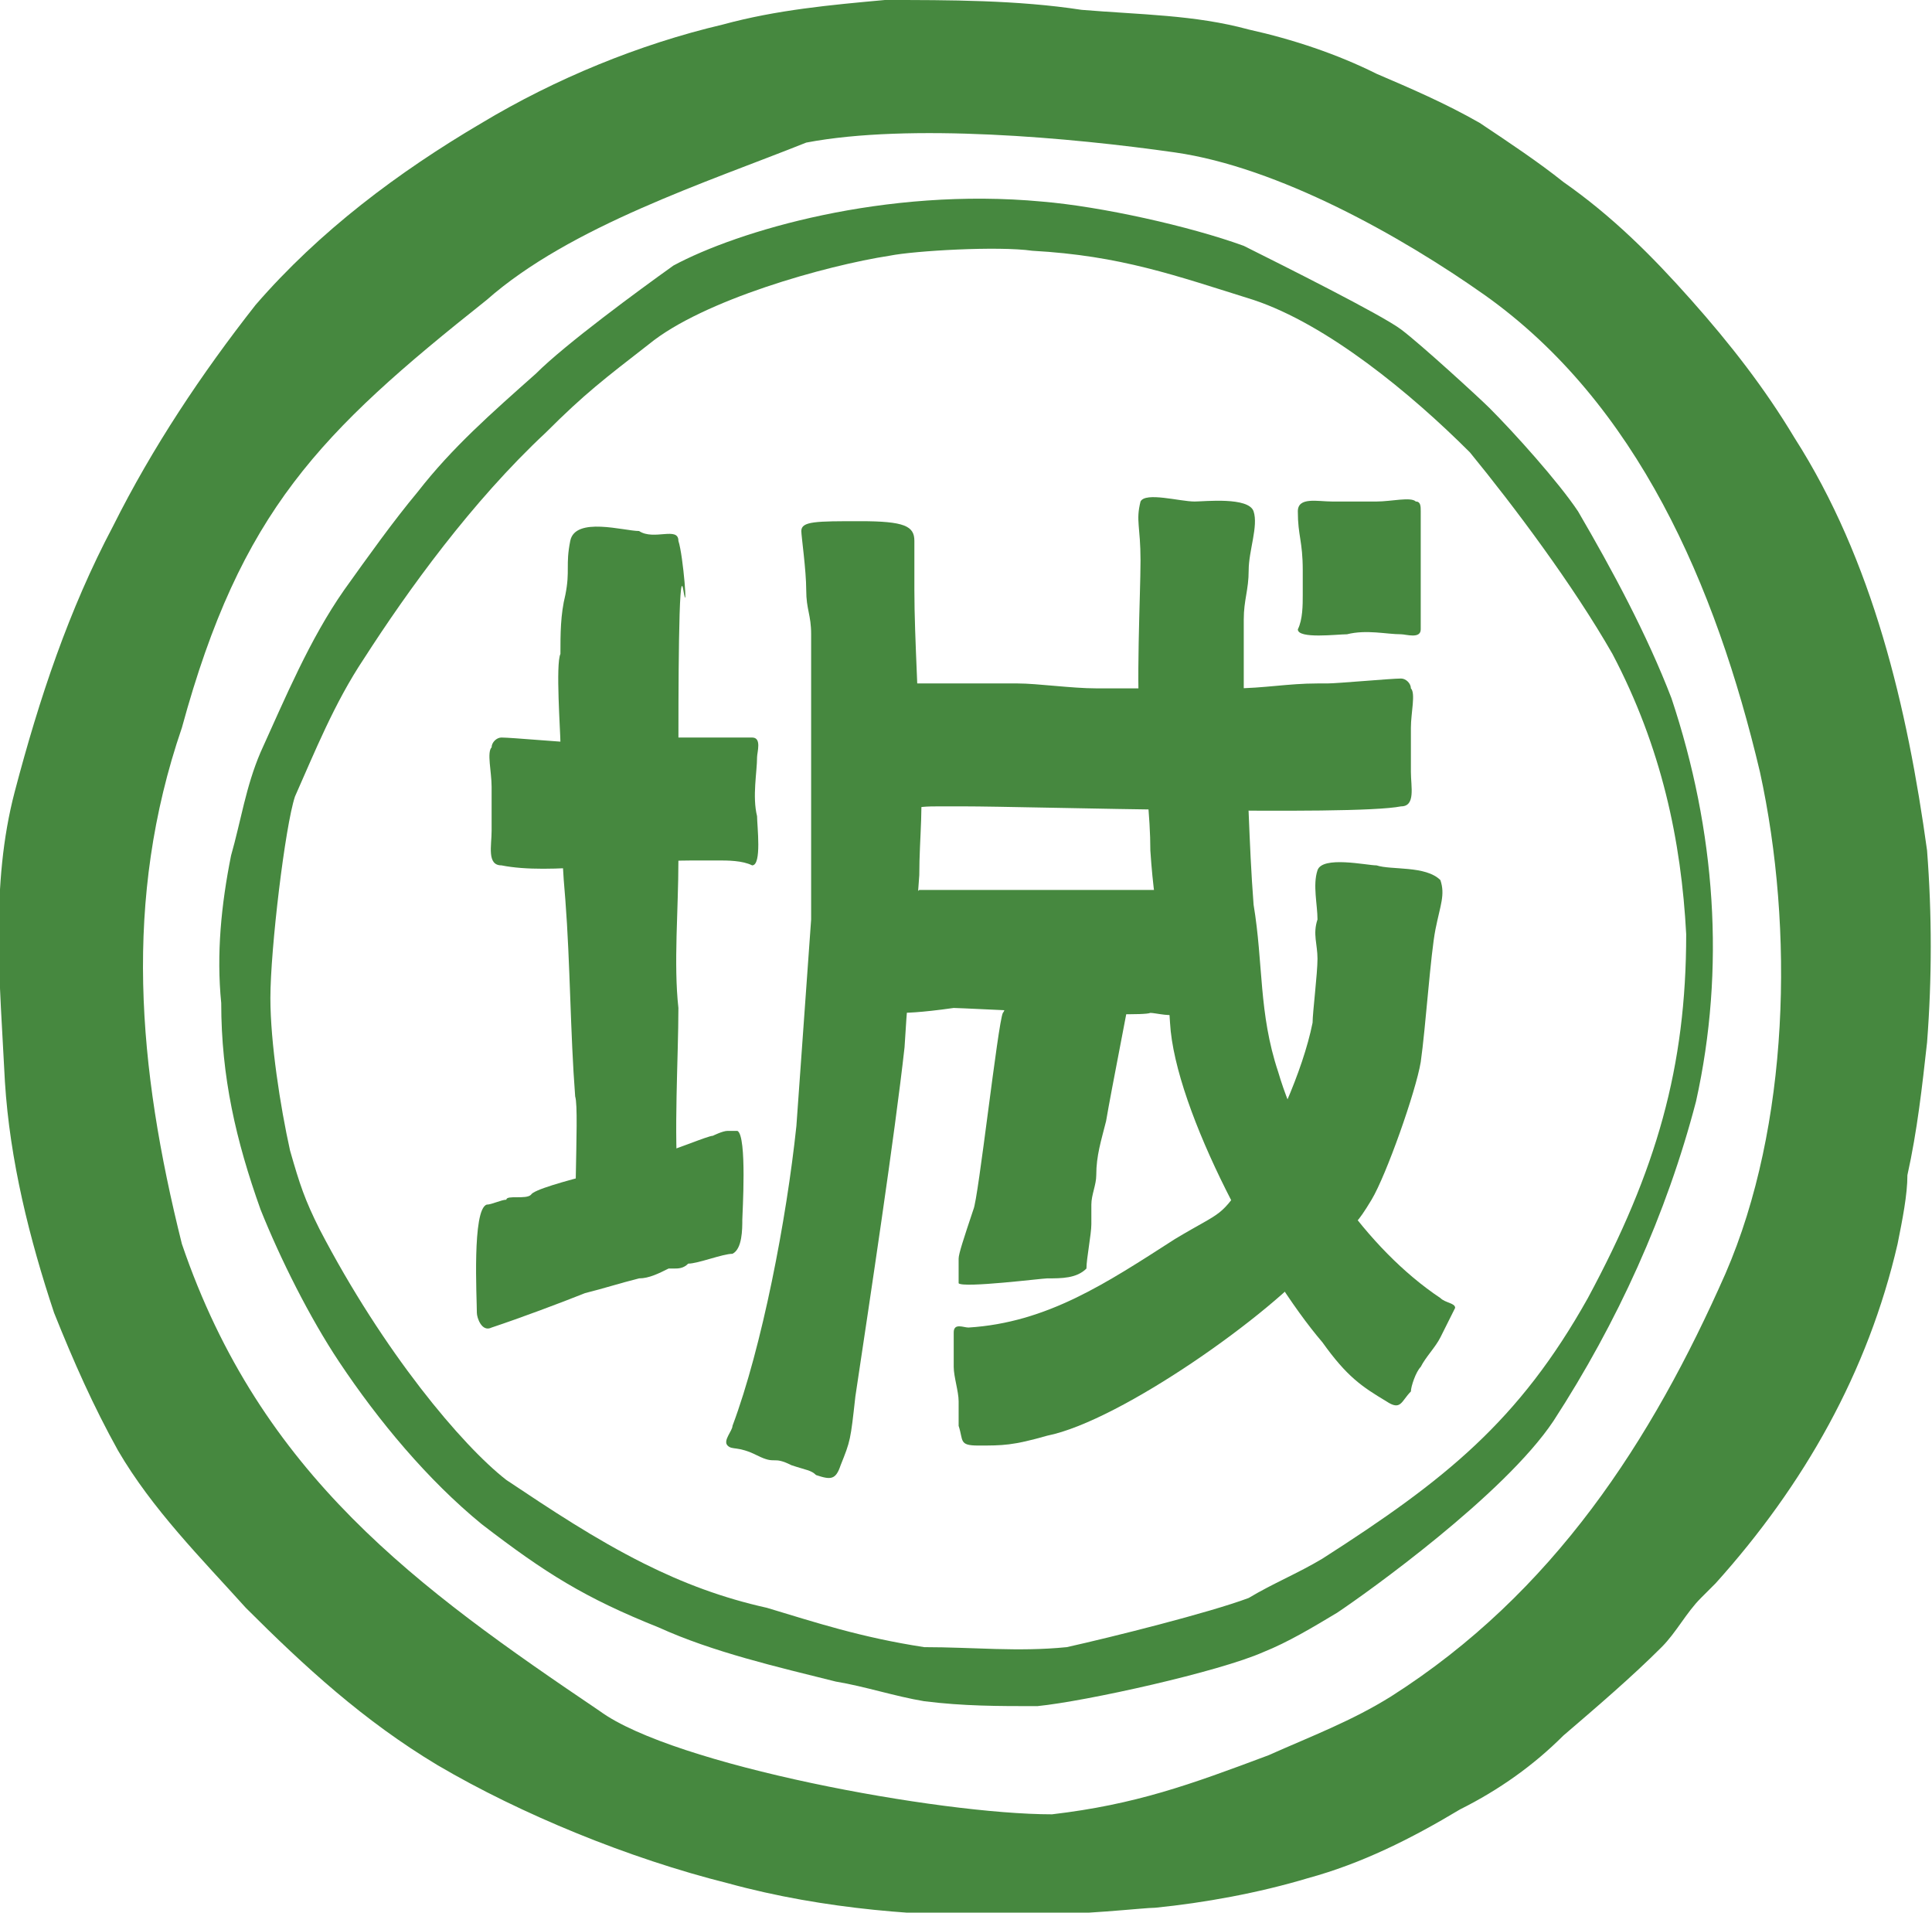
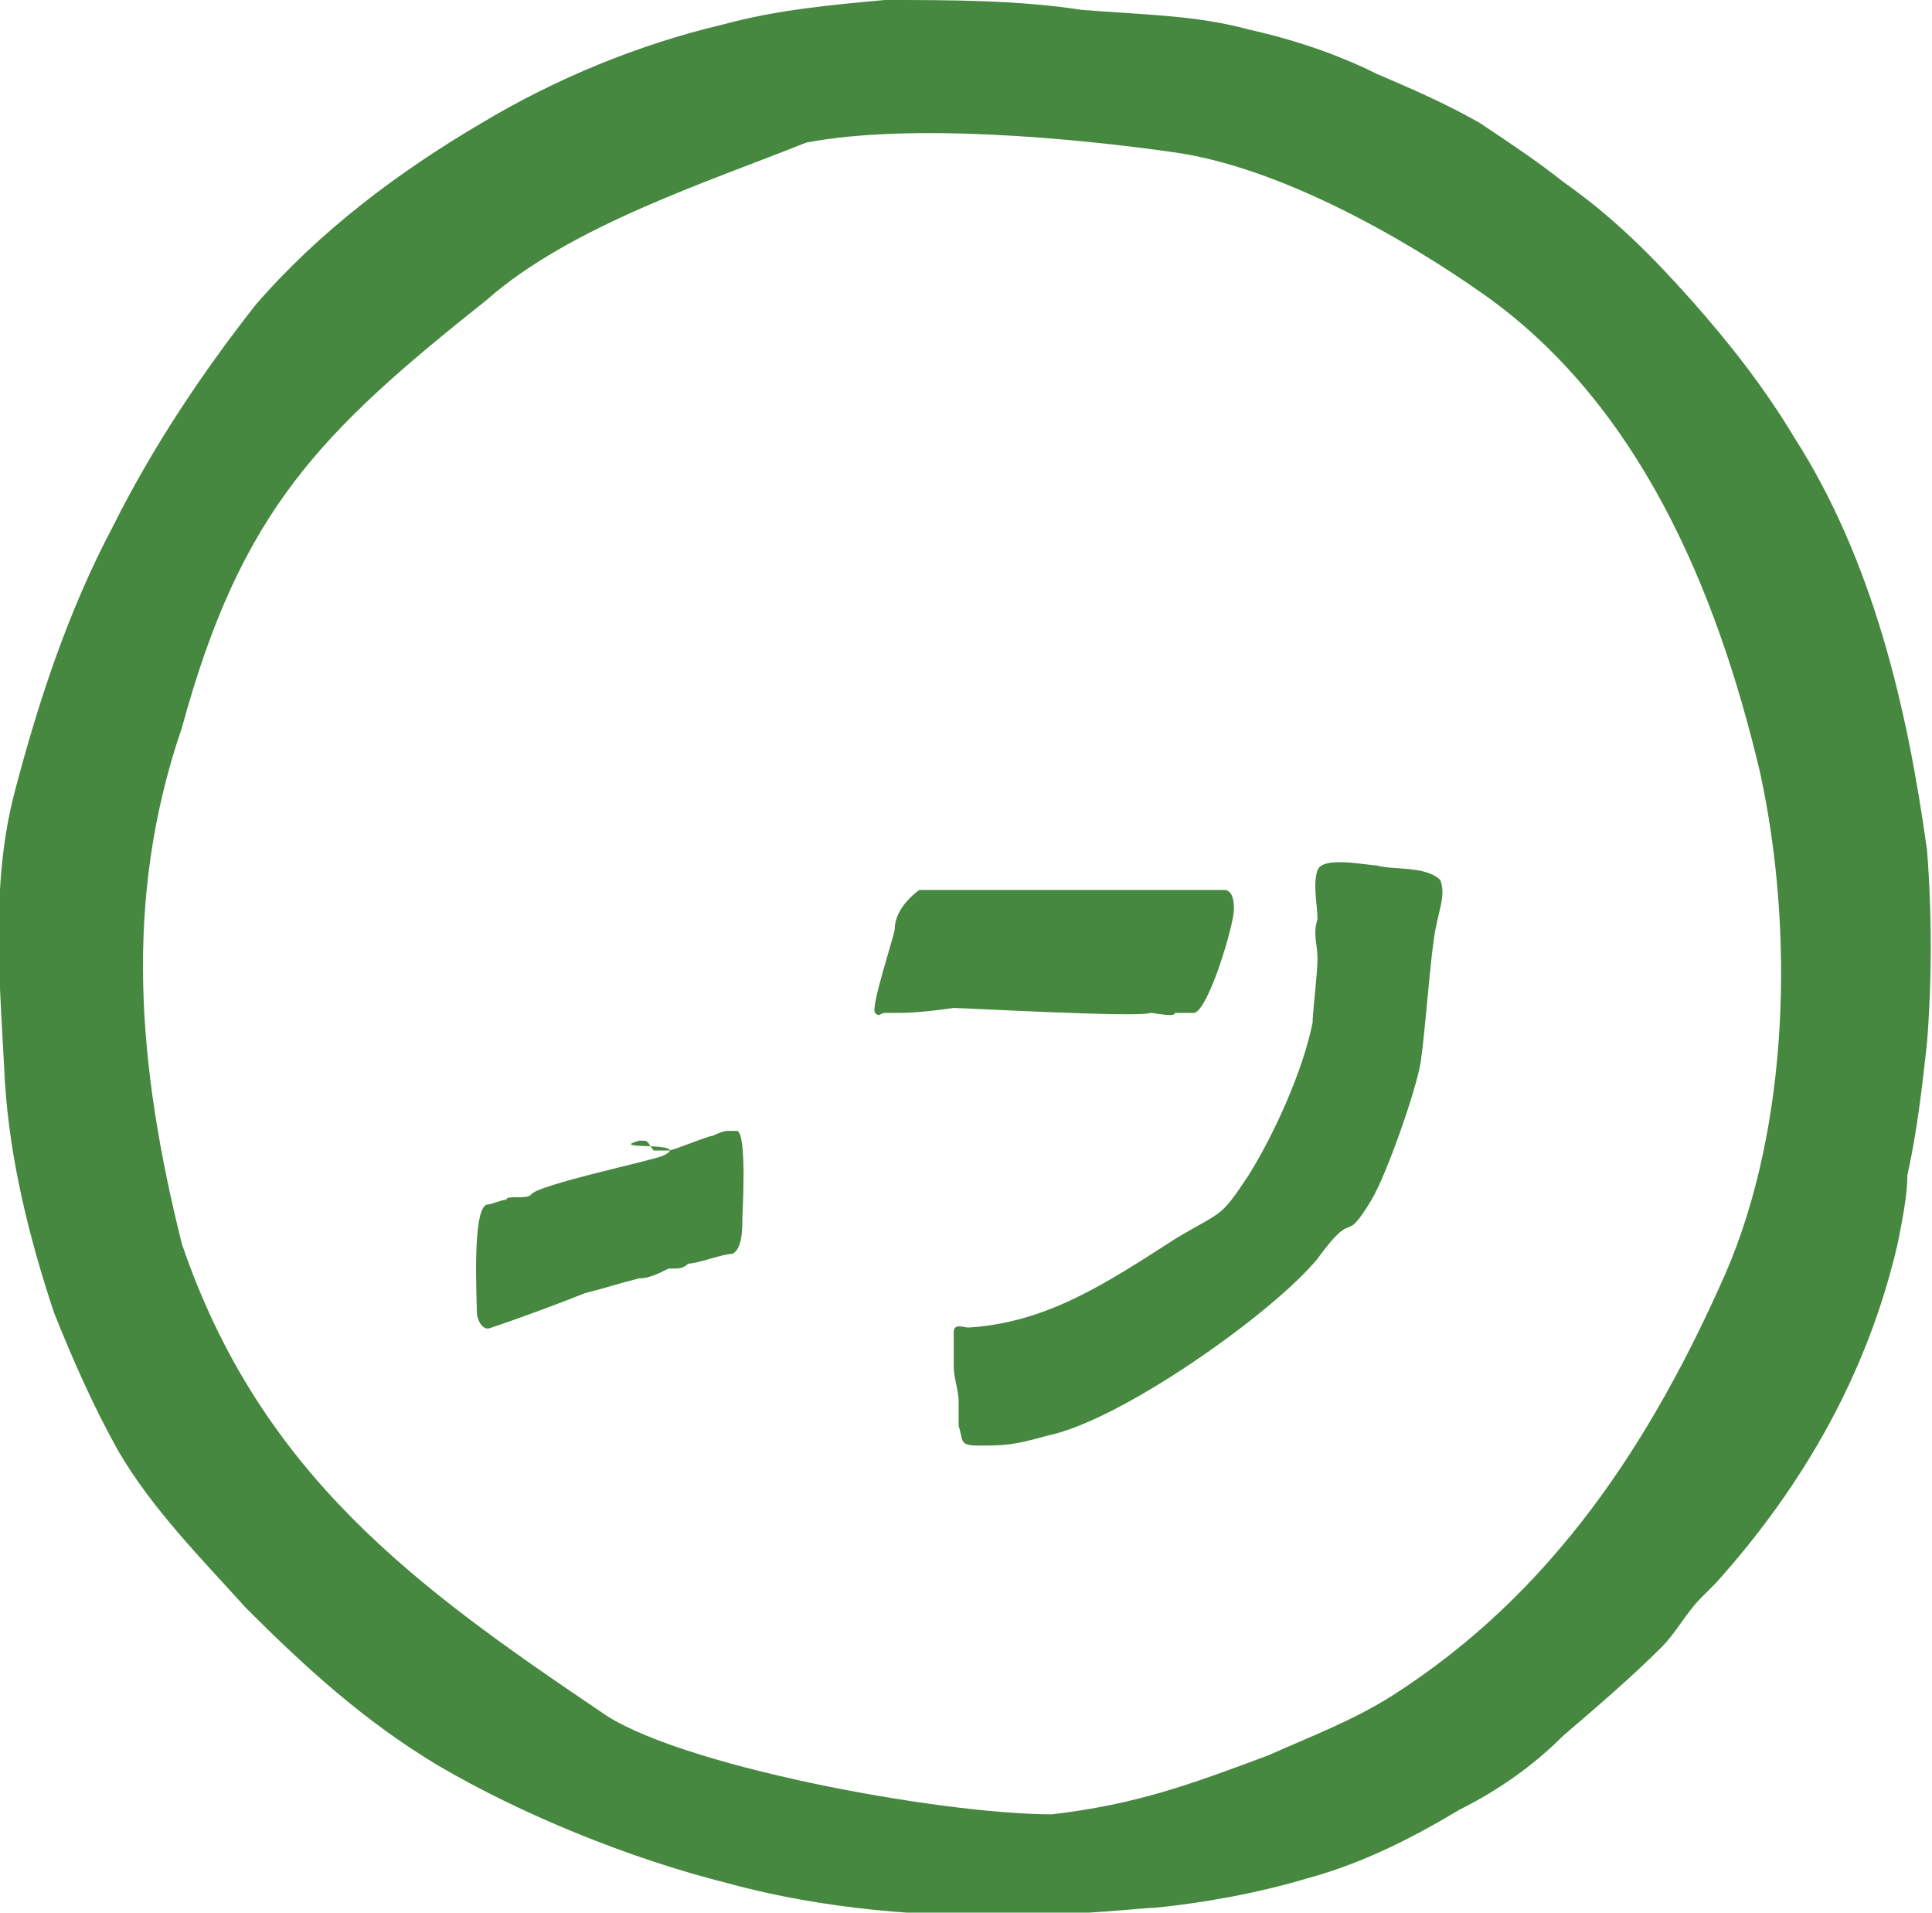
<svg xmlns="http://www.w3.org/2000/svg" version="1.1" id="_レイヤー_2" x="0" y="0" viewBox="0 0 39.3 38.9" xml:space="preserve">
  <style type="text/css">.st0{fill:#46883f}</style>
  <g id="_レイヤー_1-2">
    <g>
      <path class="st0" d="M39.2 17.3c-.4-2.9-1.1-5.9-2.7-8.4-.6-1-1.3-1.9-2.1-2.8-.8-.9-1.6-1.7-2.6-2.4-.5-.4-1.1-.8-1.7-1.2-.7-.4-1.4-.7-2.1-1-.8-.4-1.7-.7-2.6-.9C24.3.3 23.2.3 22 .2 20.7 0 19.3 0 18 0c-1.1.1-2.2.2-3.3.5-1.7.4-3.4 1.1-4.9 2-1.7 1-3.3 2.2-4.6 3.7-1.1 1.4-2.1 2.9-2.9 4.5-.9 1.7-1.5 3.5-2 5.4C-.2 18 0 20 .1 22c.1 1.6.5 3.2 1 4.7.4 1 .8 1.9 1.3 2.8.7 1.2 1.7 2.2 2.6 3.2 1.2 1.2 2.4 2.3 3.9 3.2 1.7 1 3.9 1.9 5.9 2.4 4 1.1 8.2.5 8.7.5 1-.1 2.1-.3 3.1-.6 1.1-.3 2.1-.8 3.1-1.4.8-.4 1.5-.9 2.1-1.5.7-.6 1.4-1.2 2-1.8.3-.3.5-.7.8-1l.3-.3c1.8-2 3.1-4.3 3.7-6.9.1-.5.2-1 .2-1.4.2-.9.3-1.8.4-2.7.1-1.3.1-2.6 0-3.9zm-27 17.5c-3.7-2.5-6.9-4.8-8.5-9.5-.9-3.6-1.2-7 0-10.5 1.2-4.4 2.8-6 6.2-8.7 1.7-1.5 4.5-2.4 6.5-3.2 2.1-.4 5.4-.1 7.5.2 2.1.3 4.6 1.7 6.3 2.9 3.1 2.2 4.7 5.9 5.6 9.7.7 3.2.6 7.2-.7 10.2-1.5 3.4-3.5 6.5-6.8 8.6-.8.5-1.6.8-2.5 1.2-1.6.6-2.7 1-4.4 1.2-2.3 0-7.7-1-9.2-2.1z" />
-       <path class="st0" d="M34 14.2c-.5-1.3-1.2-2.6-1.9-3.8-.4-.6-1.3-1.6-1.8-2.1-.2-.2-1.4-1.3-1.8-1.6S26.1 5.4 25.3 5c-1.1-.4-2.9-.8-4.1-.9-3.2-.3-6.2.6-7.5 1.3-.7.5-2.2 1.6-2.8 2.2-.9.8-1.7 1.5-2.4 2.4-.5.6-1 1.3-1.5 2-.7 1-1.2 2.2-1.7 3.3-.3.7-.4 1.4-.6 2.1-.2 1-.3 2-.2 3 0 1.5.3 2.8.8 4.2.4 1 1 2.2 1.6 3.1.8 1.2 1.8 2.4 2.9 3.3 1.3 1 2.1 1.5 3.6 2.1 1.1.5 2.4.8 3.6 1.1.6.1 1.2.3 1.8.4.8.1 1.5.1 2.3.1 1-.1 3.7-.7 4.6-1.1.5-.2 1-.5 1.5-.8.6-.4 3.4-2.4 4.4-3.9 1.3-2 2.3-4.2 2.9-6.5.6-2.7.4-5.5-.5-8.2zm-1.7 12.2c-1.4 2.5-2.9 3.7-5.4 5.3-.5.3-1 .5-1.5.8-.8.3-2.8.8-3.7 1-1 .1-1.9 0-2.9 0-1.3-.2-2.2-.5-3.2-.8-.9-.2-1.7-.5-2.5-.9-1-.5-1.9-1.1-2.8-1.7-.9-.7-2.5-2.6-3.8-5.1-.3-.6-.4-.9-.6-1.6-.2-.9-.4-2.2-.4-3.1 0-1 .3-3.5.5-4.1.4-.9.8-1.9 1.4-2.8.9-1.4 2.2-3.2 3.7-4.6.8-.8 1.2-1.1 2.1-1.8 1.1-.9 3.6-1.6 4.9-1.8.5-.1 2.2-.2 2.9-.1 1.8.1 2.9.5 4.5 1 1.5.5 3.2 1.9 4.4 3.1.9 1.1 2.1 2.7 2.9 4.1 1 1.9 1.4 3.8 1.5 5.7 0 2.7-.6 4.8-2 7.4z" />
-       <path class="st0" d="M15.4 15.4c0-.1.1-.4-.1-.4h-1.6c-.1-.1-.1-.3-.3-.3 0 0 .4.5.3.5h-.1c-.6 0-1.1-.1-1.7-.1h-.2c-.2 0-1.3-.1-1.5-.1-.1 0-.2.1-.2.2-.1.1 0 .5 0 .8v.9c0 .3-.1.7.2.7 1 .2 2.6-.1 3.9-.1h.5c.2 0 .5 0 .7.1.2 0 .1-.8.1-1-.1-.4 0-.9 0-1.2zm13.1-2.5c.1 0 .4.1.4-.1v-2.4c0-.1 0-.2-.1-.2-.1-.1-.5 0-.8 0h-.9c-.3 0-.7-.1-.7.2 0 .5.1.6.1 1.2v.5c0 .2 0 .5-.1.7 0 .2.8.1 1 .1.4-.1.8 0 1.1 0zm-10.1 1.4c0-.1 0-.4.1-.4h2.2c.4 0 1.1.1 1.6.1h2.8c.6 0 1.1-.1 1.7-.1h.2c.2 0 1.3-.1 1.5-.1.1 0 .2.1.2.2.1.1 0 .5 0 .8v.9c0 .3.1.7-.2.7-1 .2-7.6 0-8.9 0h-.5c-.2 0-.5 0-.7.1-.2 0-.1-.8-.1-1 .1-.4 0-.9.1-1.2z" />
-       <path class="st0" d="M13 10.8c-.3 0-1.3-.3-1.4.2s0 .6-.1 1.1c-.1.4-.1.8-.1 1.2-.1.2 0 1.6 0 1.8 0 1.1 0 2.1.1 3.2.1 1.3.1 2.7.2 4 .1.3-.1 3 .1 3.2h.1v-.6c0 .3.3-.5.5-.3s.4.1.4-.1v-.3.1c.1.2.3.6.5.4.1-.1.1-.3.1-.5 0-.1.1-.1.1-.2.1-.3.1 1.8.1 1.5 0-.4.3-1 .2-1.4-.1-1 0-2.6 0-3.6-.1-.9 0-2 0-3v-2.1c0-1.2 0-4 .1-3.4s0-.7-.1-1c0-.3-.5 0-.8-.2zm4.5-.2c-.9 0-1.2 0-1.2.2 0 .1.1.8.1 1.2 0 .4.1.5.1.9v5.8l-.3 4.2c-.2 1.9-.7 4.5-1.3 6.1 0 .1-.2.3-.1.4.1.1.2 0 .6.2s.3 0 .7.2c.3.1.4.1.5.2.3.1.4.1.5-.2.2-.5.2-.5.3-1.4.3-2 .8-5.3 1-7.1.1-1.7.2-2 .3-3.5 0-.8.1-1.4 0-2.4 0-1-.1-2.4-.1-3.4v-1c0-.3-.2-.4-1.1-.4zm6.8-.4c.2 0 1.1-.1 1.2.2.1.3-.1.8-.1 1.2s-.1.6-.1 1v2c.1 1.4.1 2.5.2 3.8.2 1.2.1 2.2.5 3.4.5 1.7 1.8 3.6 3.3 4.6.1.1.3.1.3.2l-.3.6c-.1.2-.3.4-.4.6-.1.1-.2.4-.2.5-.2.2-.2.4-.5.2-.5-.3-.8-.5-1.3-1.2-1.2-1.4-3-4.7-3.1-6.5-.1-1.7-.3-2-.4-3.5 0-.7-.1-1.5-.2-2.4s0-2.8 0-3.5-.1-.8 0-1.2c.1-.2.8 0 1.1 0z" />
      <path class="st0" d="M28 17.6c-.2 0-1.1-.2-1.2.1-.1.3 0 .7 0 1-.1.3 0 .5 0 .8s-.1 1.1-.1 1.3c-.2 1-.8 2.3-1.3 3.1-.6.9-.5.7-1.5 1.3-1.4.9-2.6 1.7-4.2 1.8-.1 0-.3-.1-.3.1v.7c0 .2.1.5.1.7v.5c.1.3 0 .4.4.4.5 0 .7 0 1.4-.2 1.5-.3 4.6-2.5 5.5-3.6.8-1.1.5-.2 1.1-1.2.3-.5.9-2.2 1-2.8.1-.7.2-2.2.3-2.7s.2-.7.1-1c-.3-.3-1-.2-1.3-.3zm-12.9 7.2c0-.1.1-1.7-.1-1.8h-.2c-.1 0-.3.1-.3.1-.1 0-.8.3-.9.3h-.3c-.1-.1-.1-.2-.2-.2H13c-.7.2 1.1 0 .5.3-.2.1-2.6.6-2.7.8-.1.1-.5 0-.5.1-.1 0-.3.1-.4.1-.3.1-.2 1.9-.2 2.2 0 .1.1.4.3.3.6-.2 1.4-.5 1.9-.7.4-.1.7-.2 1.1-.3.2 0 .4-.1.6-.2h.1c.1 0 .2 0 .3-.1.2 0 .7-.2.9-.2.2-.1.2-.5.2-.7zm3.1-5.9c0 .1-.5 1.6-.4 1.7.1.1.1 0 .2 0h.3c.1 0 .4 0 1.1-.1.2 0 3.8.2 4 .1.1 0 .5.1.5 0h.4c.3-.1.8-1.8.8-2.1 0-.1 0-.4-.2-.4h-6.2c-.4.3-.5.6-.5.8z" />
-       <path class="st0" d="M21.3 26c-.1 0-1.7.2-1.8.1v-.5c0-.1.1-.4.3-1 .1-.2.5-3.8.6-4 .1-.1 0-.5.1-.5 0-.1 0-.3.1-.4.1-.3 1.9-.4 2.2-.4.1 0 .4.1.3.3-.1.6-.5 2.6-.6 3.2-.1.4-.2.7-.2 1.1 0 .2-.1.4-.1.6v.4c0 .2-.1.7-.1.9-.2.2-.5.2-.8.2z" />
    </g>
  </g>
</svg>